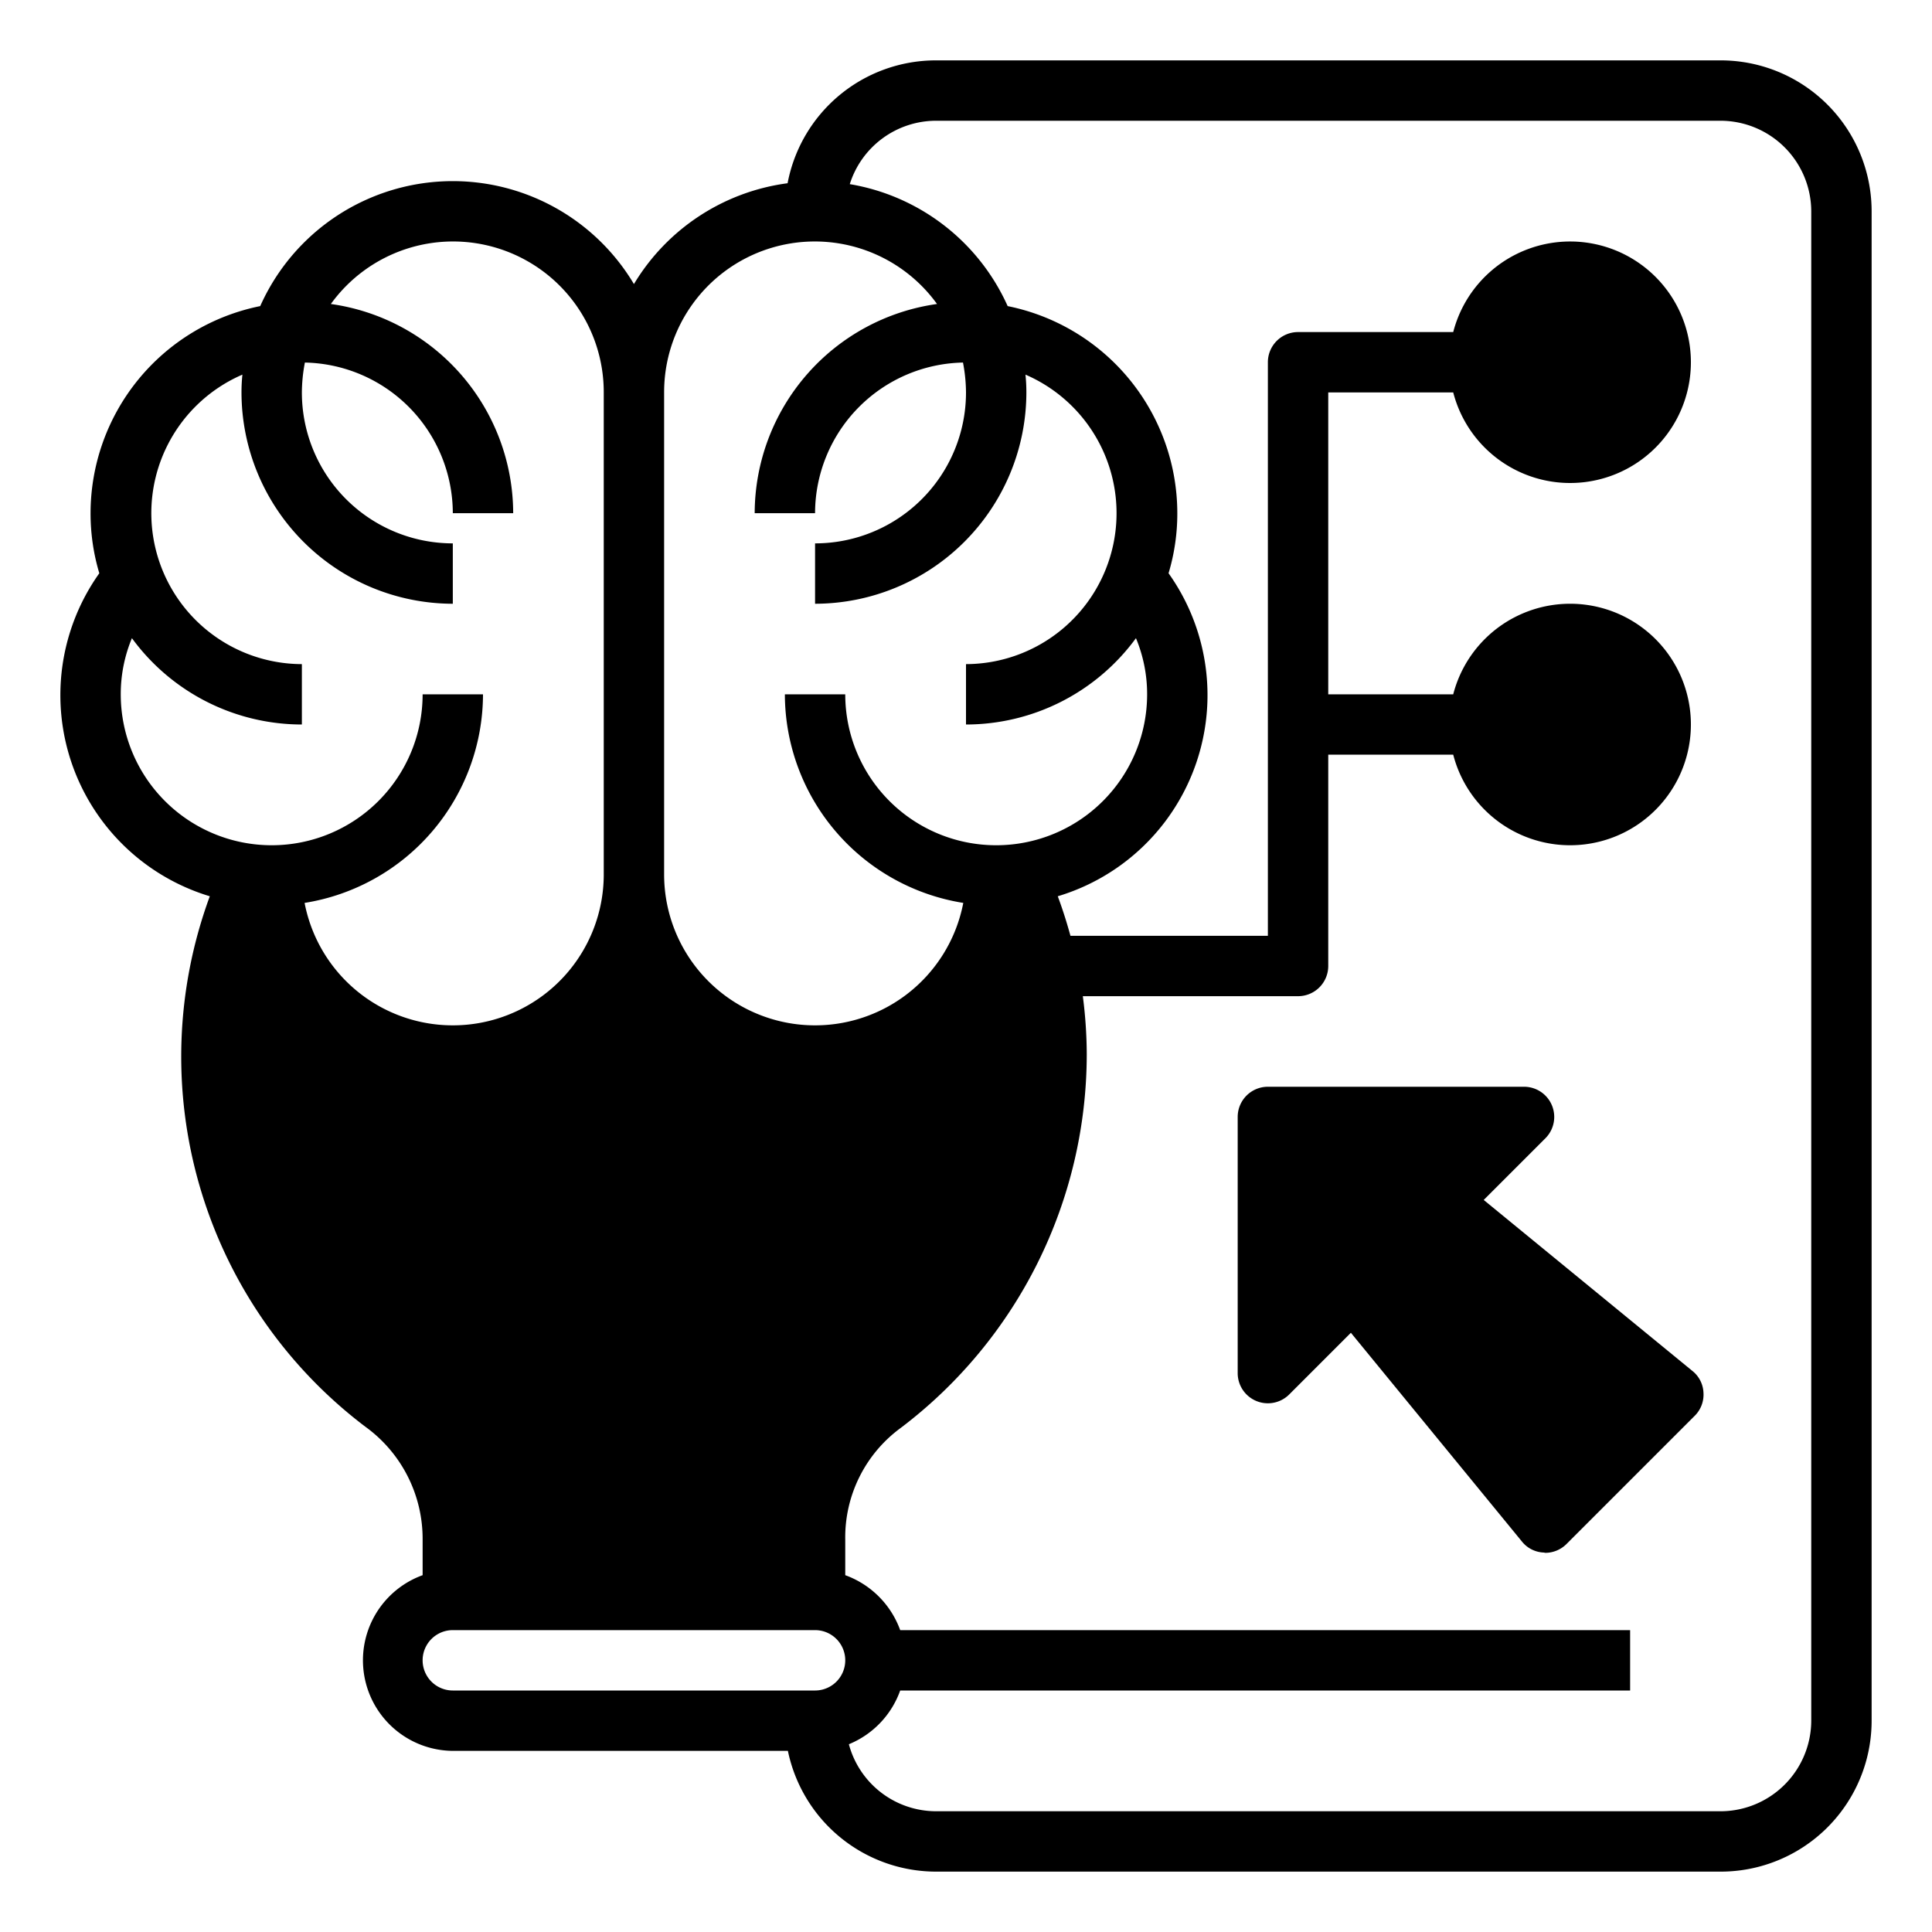
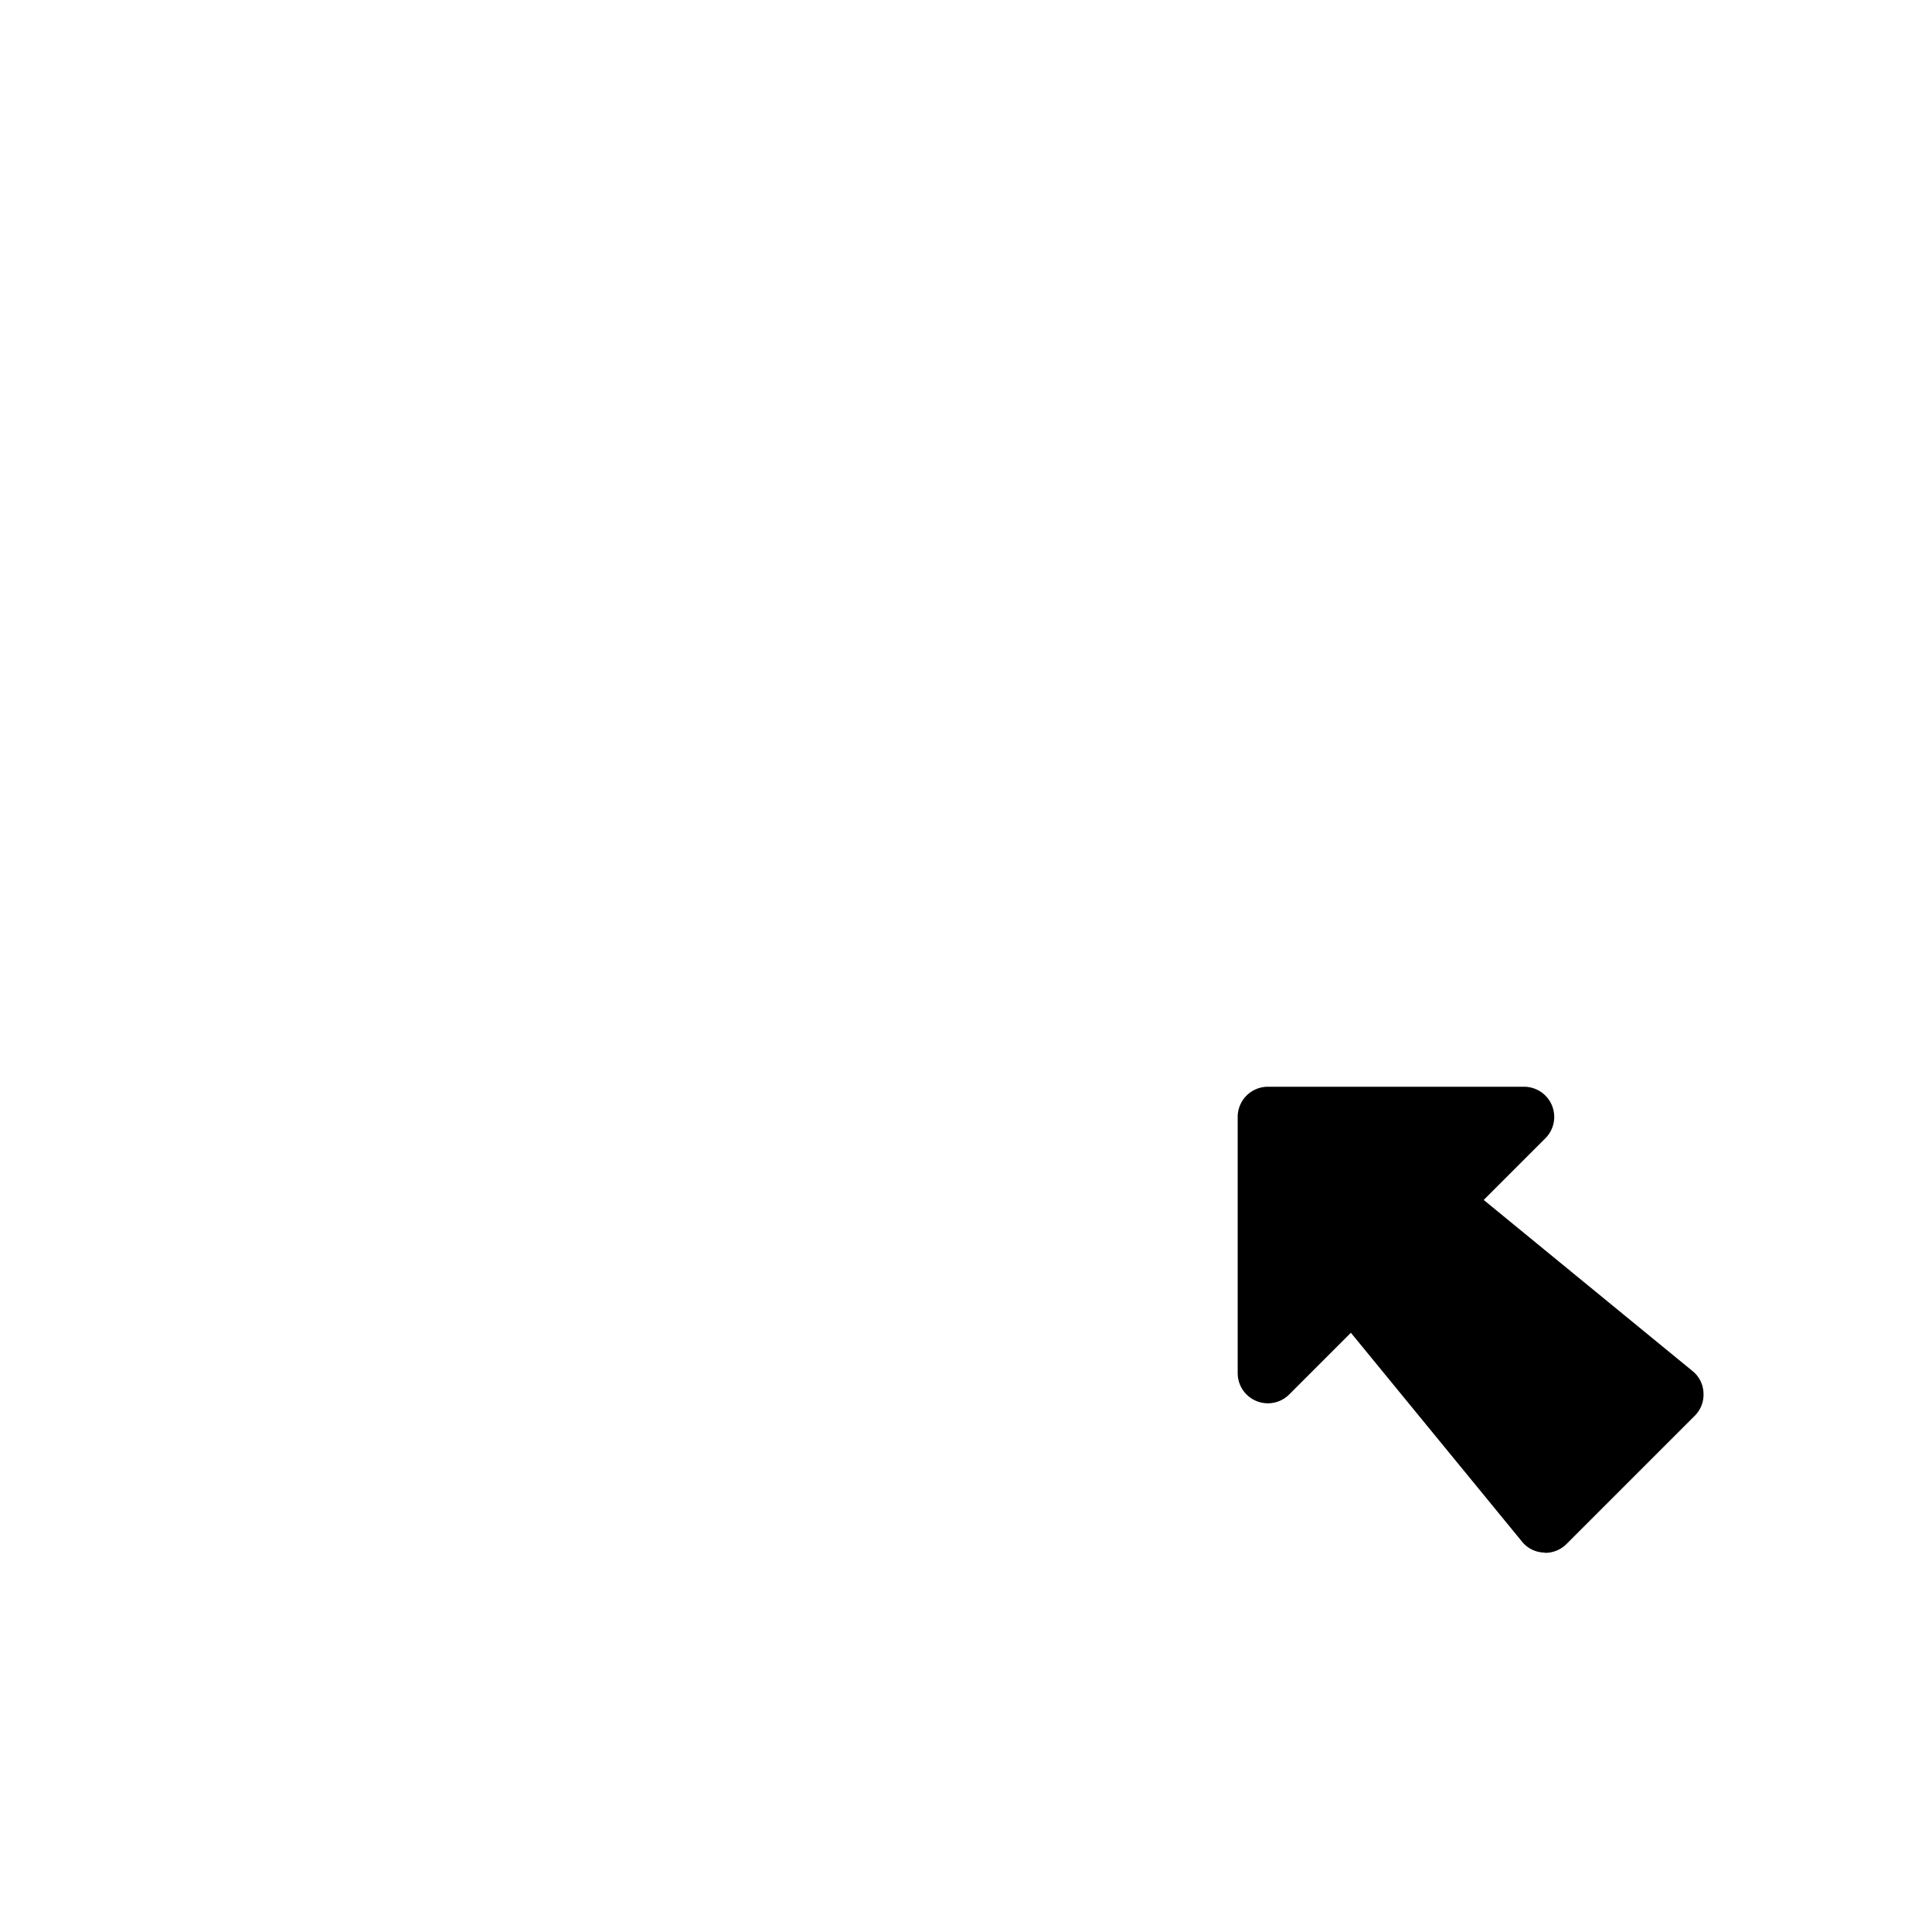
<svg xmlns="http://www.w3.org/2000/svg" viewBox="0 0 64 64" width="512" height="512">
  <g id="Innovation-thingking-brain-network-idea">
-     <path d="M57,2H31a5,5,0,0,0-4.91,4.07A7.008,7.008,0,0,0,21,9.41a6.985,6.985,0,0,0-12.38.73A7.005,7.005,0,0,0,3,17a6.89,6.89,0,0,0,.29,1.99,6.96,6.96,0,0,0,3.66,10.7A15.373,15.373,0,0,0,12.1,47.26,4.584,4.584,0,0,1,14,51v1.18A3,3,0,0,0,15,58H26.1A5.017,5.017,0,0,0,31,62H57a5,5,0,0,0,5-5V7A5,5,0,0,0,57,2ZM22,13a4.992,4.992,0,0,1,9.04-2.93A7.015,7.015,0,0,0,25,17h2a5,5,0,0,1,4.9-4.99A5.359,5.359,0,0,1,32,13a5,5,0,0,1-5,5v2a7.008,7.008,0,0,0,7-7,5.683,5.683,0,0,0-.03-.59A5,5,0,0,1,32,22v2a6.978,6.978,0,0,0,5.63-2.86A4.823,4.823,0,0,1,38,23a5,5,0,0,1-10,0H26a7.013,7.013,0,0,0,5.91,6.91A5,5,0,0,1,22,29ZM4,23a4.823,4.823,0,0,1,.37-1.86A6.978,6.978,0,0,0,10,24V22a5,5,0,0,1-1.97-9.59A5.683,5.683,0,0,0,8,13a7.008,7.008,0,0,0,7,7V18a5,5,0,0,1-5-5,5.359,5.359,0,0,1,.1-.99A5,5,0,0,1,15,17h2a7.015,7.015,0,0,0-6.04-6.93A4.992,4.992,0,0,1,20,13V29a5,5,0,0,1-9.91.91A7.013,7.013,0,0,0,16,23H14A5,5,0,0,1,4,23ZM27,56H15a1,1,0,0,1,0-2H27a1,1,0,0,1,0,2Zm33,1a3.009,3.009,0,0,1-3,3H31a2.994,2.994,0,0,1-2.88-2.22A3.016,3.016,0,0,0,29.82,56H54V54H29.82A3.035,3.035,0,0,0,28,52.18V51a4.494,4.494,0,0,1,1.84-3.7A15.535,15.535,0,0,0,36,34.92,15.223,15.223,0,0,0,35.87,33H43a1,1,0,0,0,1-1V25h4.14a4,4,0,1,0,0-2H44V13h4.14a4,4,0,1,0,0-2H43a1,1,0,0,0-1,1V31H35.46c-.12-.44-.26-.88-.42-1.31a6.957,6.957,0,0,0,3.67-10.7A6.89,6.89,0,0,0,39,17a7.005,7.005,0,0,0-5.62-6.86A7,7,0,0,0,28.15,6.1,3,3,0,0,1,31,4H57a3.009,3.009,0,0,1,3,3Z" />
    <path d="M49.15,39.75l2.04-2.04a1,1,0,0,0-.7-1.71H42a1,1,0,0,0-1,1v8.49a1,1,0,0,0,1.71.7l2.04-2.04,5.67,6.92a.972.972,0,0,0,.72.36.433.433,0,0,1,.05.01,1,1,0,0,0,.71-.3l4.24-4.24a.986.986,0,0,0,.29-.76.972.972,0,0,0-.36-.72Z" />
  </g>
</svg>